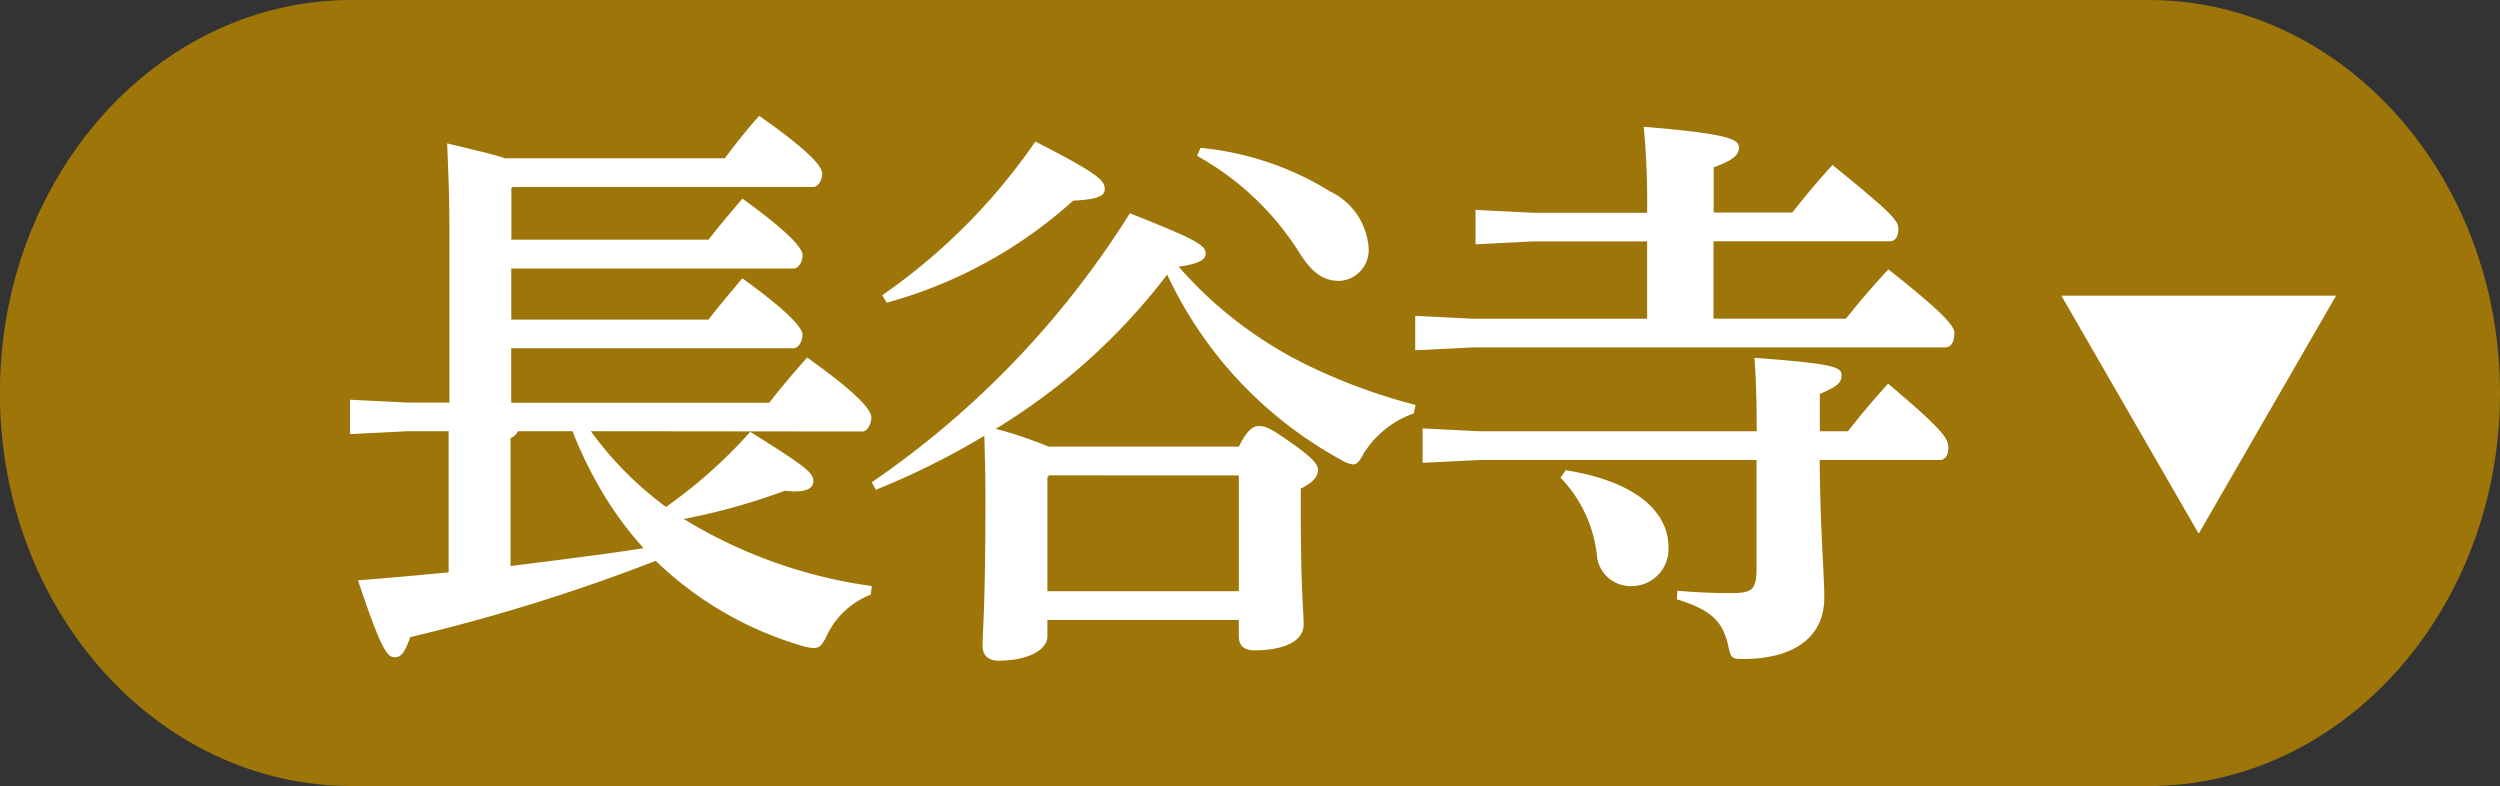
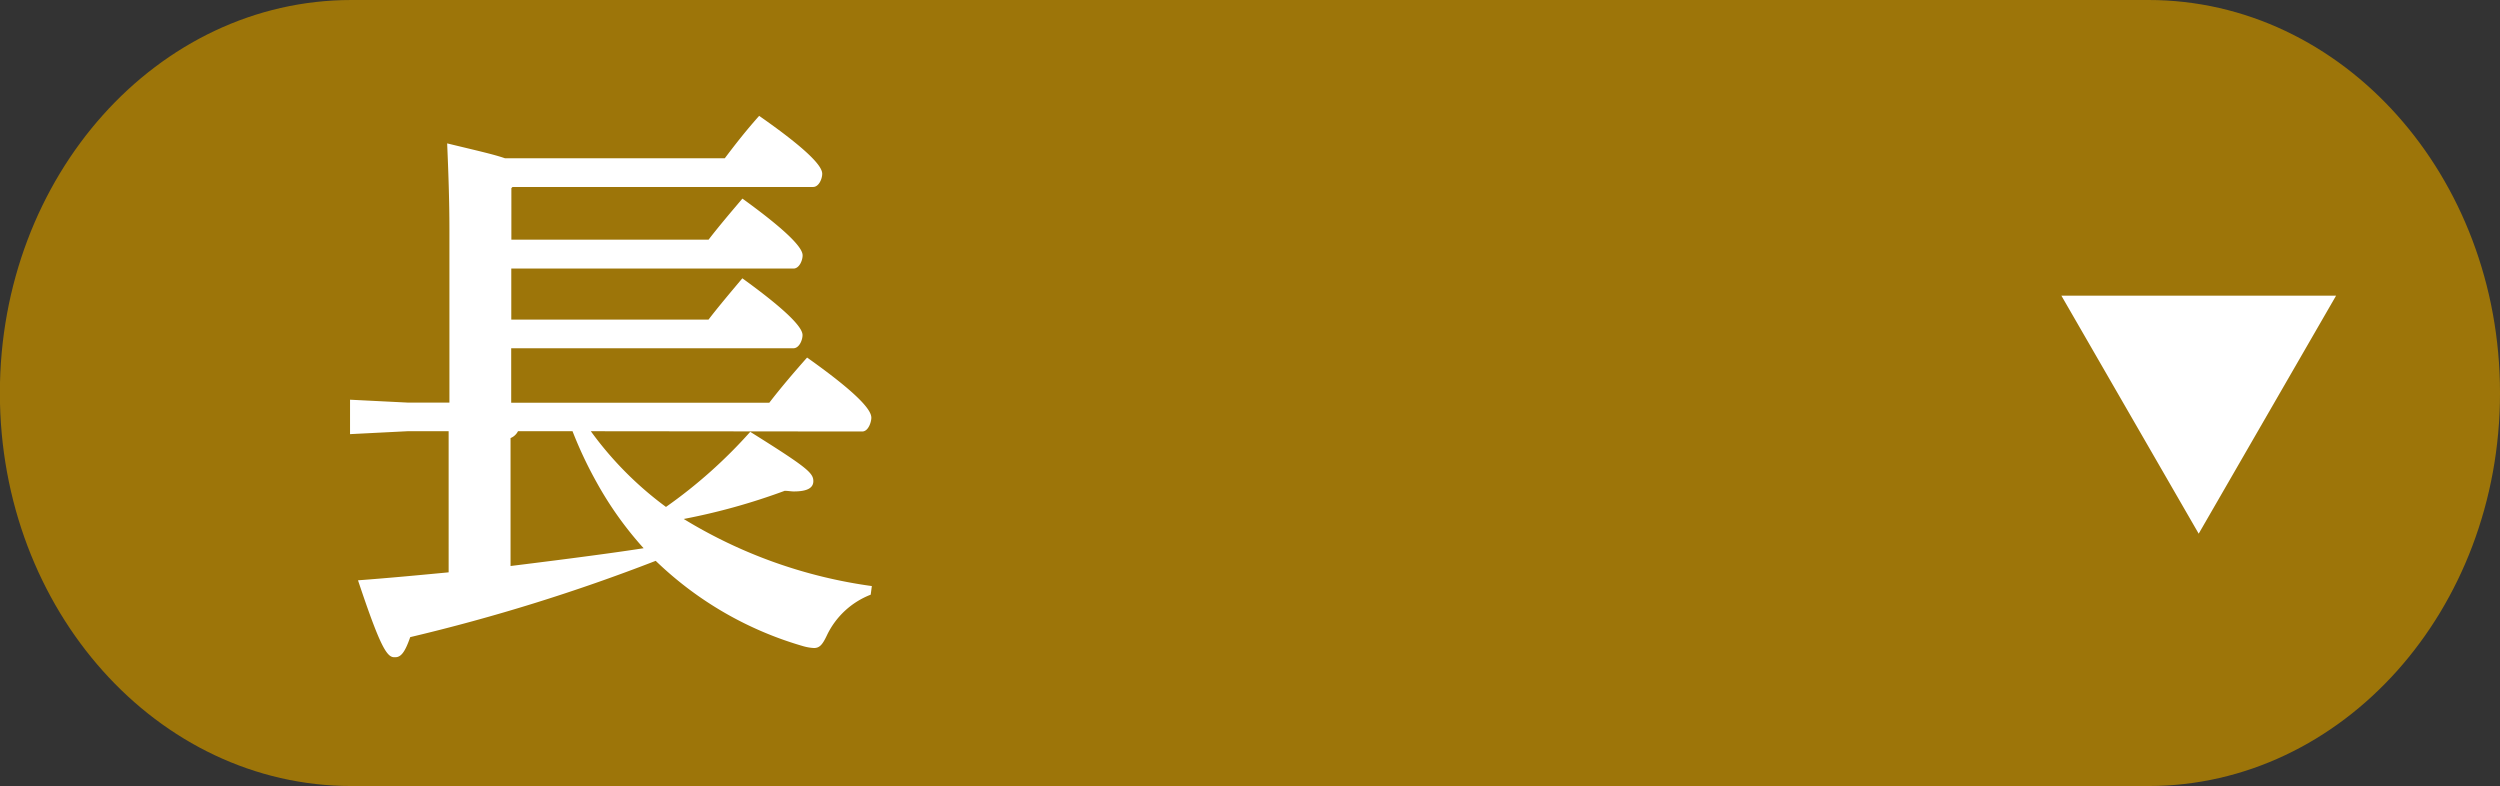
<svg xmlns="http://www.w3.org/2000/svg" id="map_kamakura_btn_hase_sp" width="60.851" height="19.133" viewBox="0 0 60.851 19.133">
  <rect x="0" y="0" width="60.851" height="19.133" fill="#333333" stroke="none" />
  <path id="パス_3661" data-name="パス 3661" d="M742.7,18.92H786.44c4.726,0,8.557,4.283,8.557,9.566s-3.831,9.566-8.557,9.566H742.7c-4.726,0-8.557-4.283-8.557-9.566s3.831-9.566,8.557-9.566" transform="translate(-734.146 -18.92)" fill="#9d7509" />
  <g id="グループ_972" data-name="グループ 972" transform="translate(9.715 4.166)">
    <path id="パス_3713" data-name="パス 3713" d="M758.334,32.242a8.422,8.422,0,0,0,1.829,1.843,11.932,11.932,0,0,0,2.051-1.828c1.382.865,1.536,1,1.536,1.2,0,.153-.125.251-.475.251-.07,0-.139-.015-.223-.015a15.472,15.472,0,0,1-2.457.685,11.861,11.861,0,0,0,4.579,1.633l-.028.21a1.967,1.967,0,0,0-1.06.977c-.111.237-.181.321-.321.321a1.141,1.141,0,0,1-.252-.042,8.6,8.6,0,0,1-3.6-2.08,45.466,45.466,0,0,1-5.975,1.857c-.126.363-.224.489-.363.489h-.028c-.181,0-.349-.28-.88-1.872.741-.055,1.48-.125,2.206-.194V32.242h-1l-1.4.071v-.838l1.4.07h1.019V27.329c0-.712-.027-1.437-.055-2.093.684.167,1.13.265,1.409.363h5.348c.264-.35.515-.671.837-1.033,1.4.977,1.535,1.285,1.535,1.41s-.083.321-.222.321h-7.316l-.028.028V27.58h4.8c.224-.293.531-.656.824-1,1.313.95,1.465,1.256,1.465,1.382s-.083.321-.222.321h-6.869v1.243h4.8c.224-.294.531-.657.824-1.006,1.313.949,1.465,1.257,1.465,1.382s-.083.321-.222.321h-6.869v1.326h6.282c.279-.363.6-.739.92-1.1,1.411,1,1.564,1.326,1.564,1.465,0,.1-.07.335-.223.335Zm-1.773,0a.35.35,0,0,1-.181.167v3.114c.684-.085,2.261-.28,3.239-.433a8.578,8.578,0,0,1-1.145-1.606,9.982,9.982,0,0,1-.586-1.243Z" transform="translate(-753.668 -25.912)" fill="#fff" />
-     <path id="パス_3714" data-name="パス 3714" d="M781.359,31.9a2.372,2.372,0,0,0-1.214.964c-.1.194-.167.278-.265.278a.705.705,0,0,1-.293-.112,9.9,9.9,0,0,1-4.231-4.509,15.1,15.1,0,0,1-4.173,3.755,9.968,9.968,0,0,1,1.285.433H777.1c.209-.419.35-.5.489-.5.181,0,.307.07.823.433.474.336.614.5.614.628,0,.168-.112.307-.419.461v.53c0,1.968.07,2.429.07,2.778,0,.433-.53.628-1.2.628-.238,0-.378-.1-.378-.349v-.391H772.44v.406c0,.293-.42.586-1.187.586-.251,0-.391-.126-.391-.363,0-.336.07-.95.07-3.616,0-.572-.015-1.061-.028-1.494a18.725,18.725,0,0,1-2.639,1.313l-.1-.182a22.194,22.194,0,0,0,6.282-6.547c1.634.643,1.844.782,1.844.978,0,.14-.141.251-.657.321a10.009,10.009,0,0,0,3.35,2.5,13.949,13.949,0,0,0,2.416.865Zm-12.94-2.876a14.611,14.611,0,0,0,3.728-3.741c1.563.8,1.688.95,1.688,1.159,0,.181-.209.251-.768.28a11.179,11.179,0,0,1-4.537,2.484Zm4.062,4.384-.041.042v2.778H777.1V33.41Zm3.686-7.971a7.305,7.305,0,0,1,3.155,1.061,1.645,1.645,0,0,1,.936,1.368.75.75,0,0,1-.712.809c-.363,0-.642-.167-.963-.67a6.87,6.87,0,0,0-2.5-2.373Z" transform="translate(-756.661 -26.004)" fill="#fff" />
-     <path id="パス_3715" data-name="パス 3715" d="M789.9,27.66h-2.777l-1.4.07v-.837l1.4.07H789.9v-.07a19.59,19.59,0,0,0-.083-2.024c2,.167,2.317.294,2.317.5s-.168.321-.614.489v1.1h1.912c.308-.391.587-.726.978-1.159,1.466,1.188,1.605,1.354,1.605,1.564s-.1.293-.2.293h-4.3v1.885h3.224c.321-.4.629-.767,1.033-1.2,1.452,1.145,1.606,1.4,1.606,1.55,0,.223-.084.349-.223.349h-11.5l-1.4.07v-.838l1.4.07H789.9Zm2.667,4.621c0-.642-.014-1.256-.055-1.787,1.912.14,2.121.223,2.121.419s-.112.279-.53.46v.908h.684c.308-.391.587-.726.978-1.159,1.409,1.187,1.466,1.354,1.466,1.564s-.1.293-.2.293h-2.931c.013,1.731.112,2.778.112,3.351,0,.977-.755,1.494-1.983,1.494-.265,0-.294-.029-.349-.293-.127-.6-.391-.894-1.257-1.159l.014-.21a13.214,13.214,0,0,0,1.326.057c.5,0,.6-.084.6-.614V32.979h-6.728l-1.4.07v-.837l1.4.07Zm-4.648.949c1.689.266,2.5,1,2.5,1.872a.9.9,0,0,1-.921.948.822.822,0,0,1-.824-.781,3.225,3.225,0,0,0-.88-1.857Z" transform="translate(-759.523 -25.95)" fill="#fff" />
  </g>
  <path id="パス_3719" data-name="パス 3719" d="M807.387,29.474h6.686l-3.344,5.793Z" transform="translate(-757.212 -22.277)" fill="#fff" />
</svg>